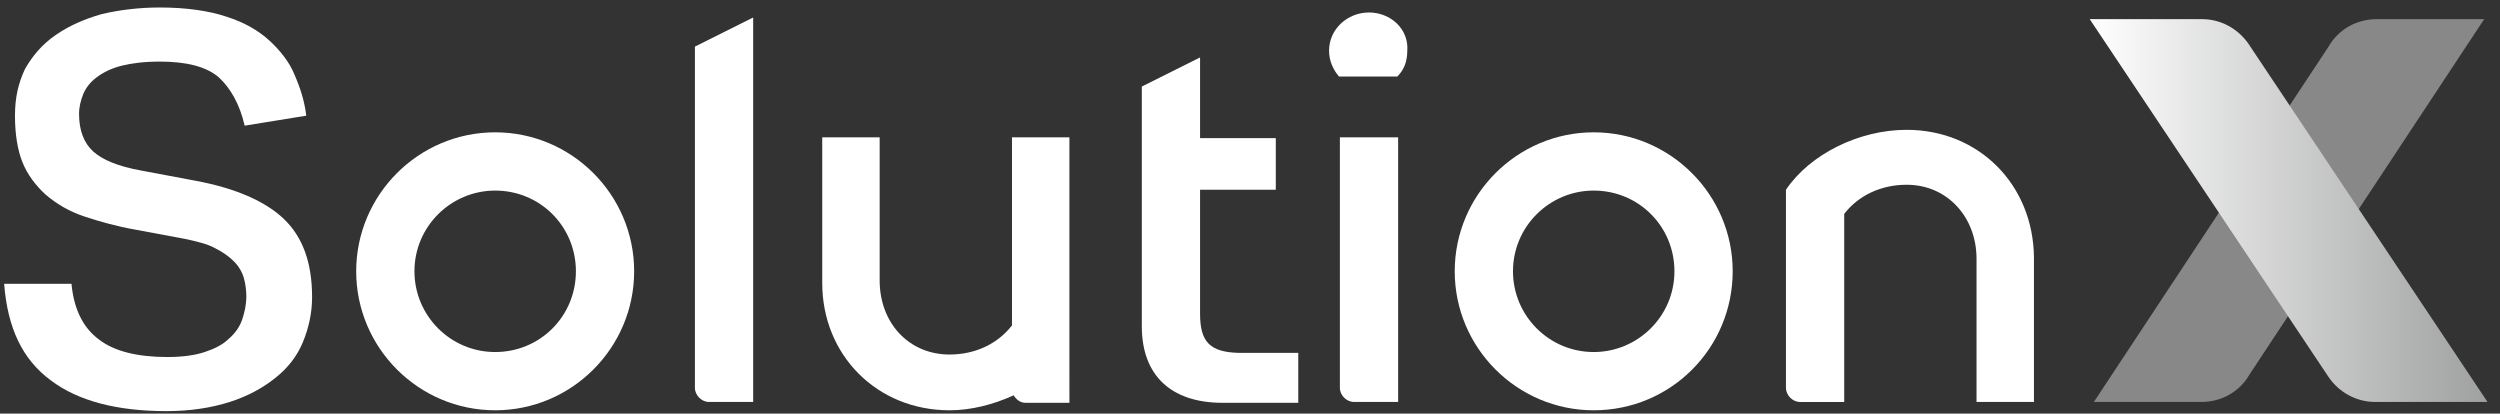
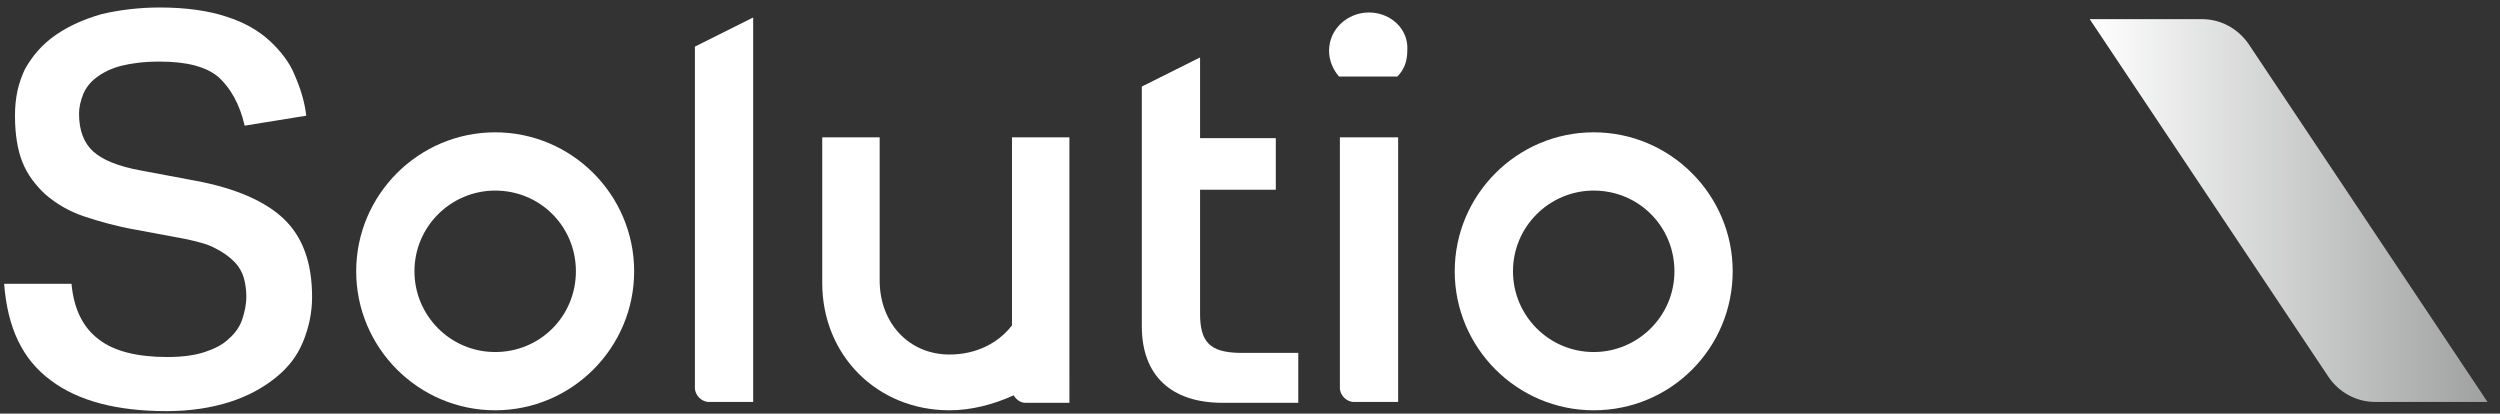
<svg xmlns="http://www.w3.org/2000/svg" version="1.1" id="Layer_1" x="0px" y="0px" viewBox="0 0 300.4 49.7" style="enable-background:new 0 0 300.4 49.7;" xml:space="preserve">
  <rect x="0" y="0" width="300.4" height="49.7" fill="#333333" stroke="none" />
  <style type="text/css">
	.st0{fill:#888888;}
	.st1{fill:url(#SVGID_1_);}
	.st2{fill:#FFFFFF;}
</style>
  <g>
-     <path class="st0" d="M270.3,45c-1.2,2.1-3.4,3.3-5.8,3.3h-12.9l28.2-42.7c1.2-2.1,3.4-3.3,5.8-3.3h12.9L270.3,45z" />
    <linearGradient id="SVGID_1_" gradientUnits="userSpaceOnUse" x1="251.131" y1="25.321" x2="298.902" y2="25.321">
      <stop offset="8.846732e-05" style="stop-color:#FFFFFF" />
      <stop offset="1" style="stop-color:#9FA0A0" />
    </linearGradient>
    <path class="st1" d="M279.8,45.3l-28.7-43h13.5c2.2,0,4.3,1.1,5.6,3l28.7,43h-13.5C283.2,48.3,281.1,47.2,279.8,45.3z" />
    <g>
      <path class="st2" d="M164.5,1.5c-2.6,0-4.8,2-4.8,4.6c0,1.2,0.5,2.3,1.2,3.1h7c0.8-0.8,1.2-1.8,1.2-3.1    C169.3,3.5,167.1,1.5,164.5,1.5" />
      <path class="st2" d="M168,48.3V16.5h-7v30.1c0,0.9,0.8,1.7,1.7,1.7H168z" />
      <path class="st2" d="M144.2,37.7V22.8h9.1v-6.2h-9.1V6.9l-7,3.5v28.8c0,5.9,3.5,9.2,9.7,9.2h9.1v-6h-7.2    C145.4,42.3,144.2,41.1,144.2,37.7" />
-       <path class="st2" d="M229.1,15.6c-5.7,0-11.6,2.9-14.5,7.2v23.8c0,0.9,0.8,1.7,1.7,1.7h5.3V25.7c1.7-2.2,4.4-3.5,7.5-3.5    c4.9,0,8.4,3.9,8.4,8.9v17.2h6.9V30.9C244.3,22.2,237.8,15.6,229.1,15.6" />
      <path class="st2" d="M83.5,46.6c0,0.9,0.8,1.7,1.7,1.7h5.3V2.1l-7,3.5V46.6z" />
      <g>
        <path class="st2" d="M191.5,49.3c-9.2,0-16.7-7.5-16.7-16.7s7.5-16.7,16.7-16.7c9.2,0,16.7,7.5,16.7,16.7S200.8,49.3,191.5,49.3z      M191.5,22.9c-5.3,0-9.7,4.3-9.7,9.7c0,5.3,4.3,9.7,9.7,9.7c5.3,0,9.7-4.3,9.7-9.7C201.2,27.2,196.9,22.9,191.5,22.9z" />
      </g>
      <g>
        <path class="st2" d="M59.5,49.3c-9.2,0-16.7-7.5-16.7-16.7s7.5-16.7,16.7-16.7s16.7,7.5,16.7,16.7S68.7,49.3,59.5,49.3z      M59.5,22.9c-5.3,0-9.7,4.3-9.7,9.7c0,5.3,4.3,9.7,9.7,9.7s9.7-4.3,9.7-9.7C69.2,27.2,64.9,22.9,59.5,22.9z" />
      </g>
      <path class="st2" d="M121.6,16.5v22.6c-1.7,2.2-4.4,3.5-7.5,3.5c-4.9,0-8.4-3.8-8.4-8.9V16.5h-6.9V34c0,8.7,6.6,15.3,15.3,15.3    c2.6,0,5.3-0.7,7.7-1.8c0.3,0.5,0.8,0.9,1.4,0.9h5.3V42v-0.3V16.5H121.6z" />
      <g>
        <path class="st2" d="M8.6,34.2c0.3,3,1.4,5.2,3.3,6.6c1.8,1.4,4.6,2.1,8.2,2.1c1.8,0,3.3-0.2,4.5-0.6c1.2-0.4,2.2-0.9,2.9-1.6     c0.7-0.6,1.3-1.4,1.6-2.3c0.3-0.9,0.5-1.8,0.5-2.8c0-0.7-0.1-1.5-0.3-2.2c-0.2-0.7-0.6-1.4-1.2-2c-0.6-0.6-1.3-1.1-2.3-1.6     c-0.9-0.5-2.2-0.8-3.6-1.1l-5.9-1.1c-2.3-0.4-4.4-1-6.2-1.6c-1.8-0.6-3.3-1.5-4.6-2.6c-1.2-1.1-2.2-2.4-2.8-3.9     c-0.6-1.5-0.9-3.4-0.9-5.6S2.2,10,3,8.3c0.9-1.6,2.1-3,3.7-4.1c1.6-1.1,3.4-1.9,5.5-2.5c2.1-0.5,4.5-0.8,7-0.8     c3.2,0,5.9,0.4,8,1.1c2.2,0.7,3.9,1.7,5.2,2.9c1.3,1.2,2.4,2.6,3,4.1c0.7,1.6,1.2,3.2,1.4,4.9l-7.4,1.2c-0.6-2.6-1.7-4.5-3.1-5.8     c-1.5-1.3-3.9-1.9-7.1-1.9c-1.9,0-3.4,0.2-4.6,0.5c-1.2,0.3-2.2,0.8-3,1.4c-0.8,0.6-1.3,1.3-1.6,2c-0.3,0.8-0.5,1.5-0.5,2.4     c0,2,0.6,3.5,1.7,4.5c1.1,1,3,1.8,5.8,2.3l6.4,1.2c4.9,0.9,8.5,2.5,10.7,4.6c2.3,2.2,3.4,5.3,3.4,9.4c0,1.9-0.4,3.7-1.1,5.4     c-0.7,1.7-1.8,3.1-3.3,4.3c-1.5,1.2-3.3,2.2-5.5,2.9c-2.2,0.7-4.7,1.1-7.6,1.1c-5.9,0-10.6-1.2-13.9-3.7     c-3.4-2.5-5.2-6.3-5.6-11.6H8.6z" />
      </g>
    </g>
  </g>
</svg>